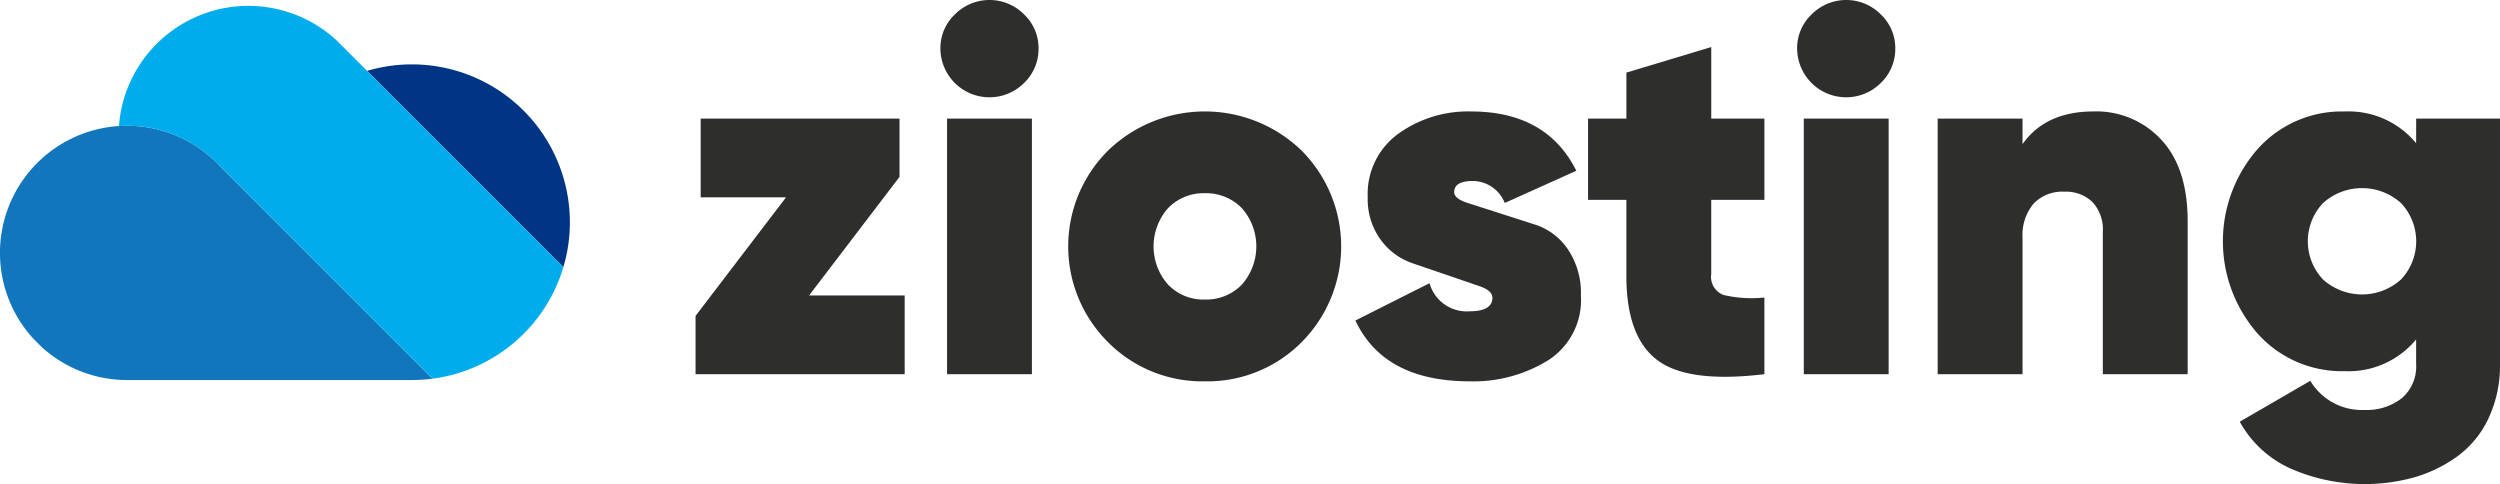
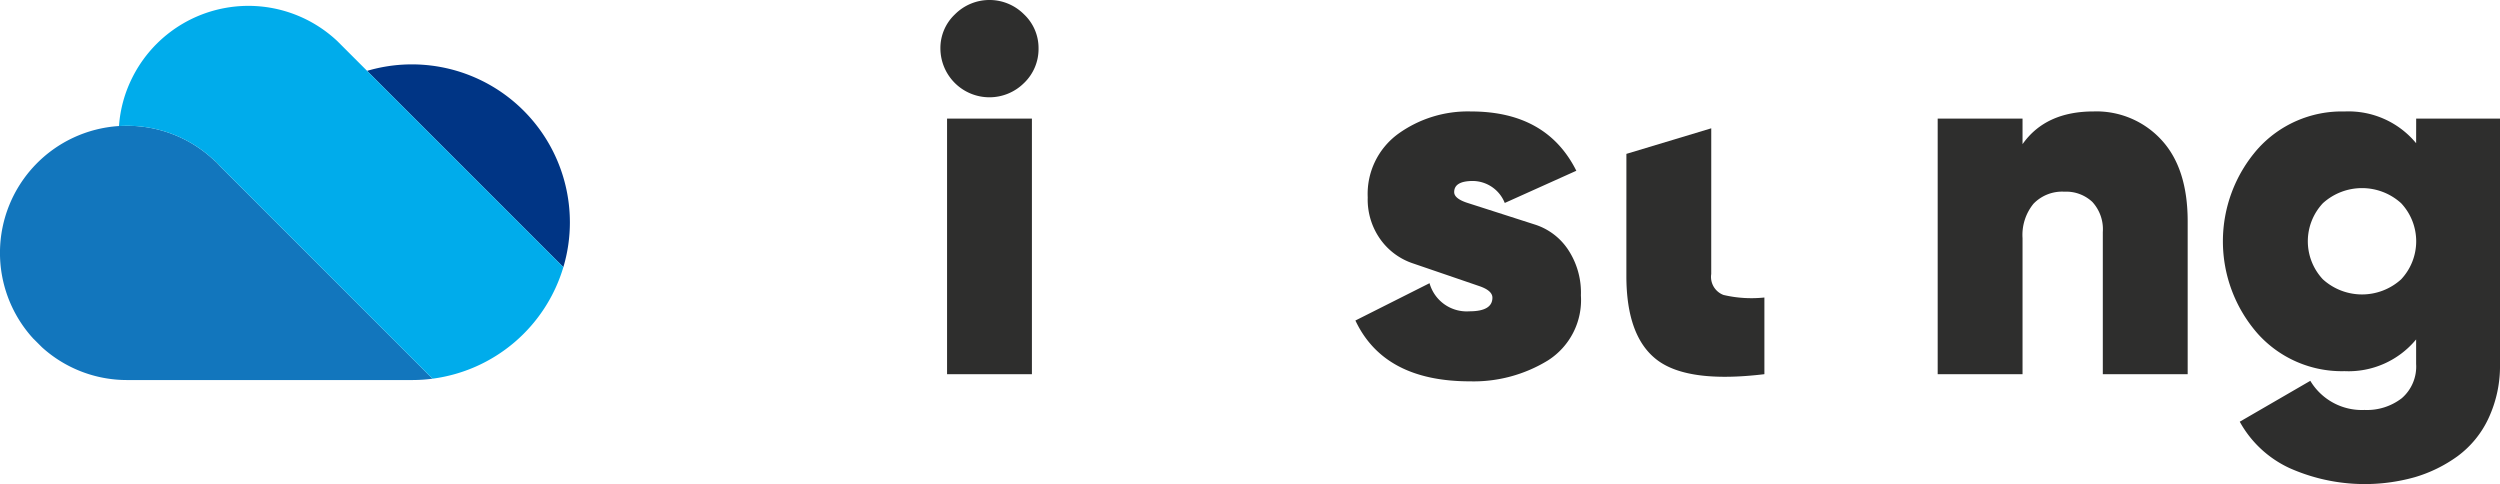
<svg xmlns="http://www.w3.org/2000/svg" width="260" height="50.344" viewBox="0 0 260 50.344">
  <g id="Groupe_2" data-name="Groupe 2" transform="translate(-86.005 -102.694)">
    <g id="Groupe_1" data-name="Groupe 1" transform="translate(158.343 102.694)">
-       <path id="Tracé_1" data-name="Tracé 1" d="M216.5,141.325h9.942v8.187H204.694v-6.061l9.41-12.333h-8.878v-8.187h20.68v6.061Z" transform="translate(-204.694 -110.597)" fill="#2e2e2d" />
      <path id="Tracé_2" data-name="Tracé 2" d="M255.167,111.333a5.1,5.1,0,0,1-8.692-3.589,4.817,4.817,0,0,1,1.515-3.562,5.068,5.068,0,0,1,7.177,0,4.817,4.817,0,0,1,1.515,3.562A4.9,4.9,0,0,1,255.167,111.333Zm-8,30.276V115.028h8.825v26.581Z" transform="translate(-221.011 -102.694)" fill="#2e2e2d" />
-       <path id="Tracé_3" data-name="Tracé 3" d="M282.476,149.779a13.82,13.82,0,0,1-10.048-4.067,14.053,14.053,0,0,1,0-19.935,14.478,14.478,0,0,1,20.122,0,14.119,14.119,0,0,1,0,19.935A13.8,13.8,0,0,1,282.476,149.779Zm0-8.506a5.172,5.172,0,0,0,3.854-1.542,6,6,0,0,0,0-7.974,5.178,5.178,0,0,0-3.854-1.541,5.112,5.112,0,0,0-3.8,1.541,6,6,0,0,0,0,7.974A5.105,5.105,0,0,0,282.476,141.273Z" transform="translate(-229.526 -110.12)" fill="#2e2e2d" />
      <path id="Tracé_4" data-name="Tracé 4" d="M327.563,130.1q0,.677,1.39,1.124t3.237,1.039l3.843,1.235a6.517,6.517,0,0,1,3.353,2.55,8.084,8.084,0,0,1,1.356,4.8,7.437,7.437,0,0,1-3.422,6.752,14.794,14.794,0,0,1-8.122,2.179q-8.931,0-11.908-6.326L325,139.572a4.012,4.012,0,0,0,4.147,2.924q2.392,0,2.392-1.419,0-.735-1.357-1.2l-3.193-1.094-3.8-1.3a6.8,6.8,0,0,1-3.289-2.454,7.126,7.126,0,0,1-1.329-4.386,7.729,7.729,0,0,1,3.153-6.592,12.384,12.384,0,0,1,7.59-2.339q7.868,0,10.952,6.167l-7.443,3.349a3.612,3.612,0,0,0-3.3-2.286Q327.562,128.94,327.563,130.1Z" transform="translate(-248.666 -110.12)" fill="#2e2e2d" />
-       <path id="Tracé_5" data-name="Tracé 5" d="M375.331,126.615H369.8v7.709a2.007,2.007,0,0,0,1.276,2.179,12.749,12.749,0,0,0,4.253.266v7.974q-7.922.957-11.137-1.462t-3.217-8.745v-7.921H356.99v-8.453h3.987v-4.784l8.825-2.659v7.443h5.529Z" transform="translate(-264.17 -105.828)" fill="#2e2e2d" />
-       <path id="Tracé_6" data-name="Tracé 6" d="M401.359,111.333a5.1,5.1,0,0,1-8.692-3.589,4.819,4.819,0,0,1,1.515-3.562,5.069,5.069,0,0,1,7.177,0,4.819,4.819,0,0,1,1.515,3.562A4.906,4.906,0,0,1,401.359,111.333Zm-8,30.276V115.028h8.825v26.581Z" transform="translate(-278.103 -102.694)" fill="#2e2e2d" />
+       <path id="Tracé_5" data-name="Tracé 5" d="M375.331,126.615H369.8v7.709a2.007,2.007,0,0,0,1.276,2.179,12.749,12.749,0,0,0,4.253.266v7.974q-7.922.957-11.137-1.462t-3.217-8.745v-7.921H356.99h3.987v-4.784l8.825-2.659v7.443h5.529Z" transform="translate(-264.17 -105.828)" fill="#2e2e2d" />
      <path id="Tracé_7" data-name="Tracé 7" d="M432.868,121.71a9.176,9.176,0,0,1,7.044,2.95q2.738,2.95,2.738,8.479v15.9h-8.825V134.256a4.194,4.194,0,0,0-1.09-3.136,3.971,3.971,0,0,0-2.9-1.064,4.14,4.14,0,0,0-3.216,1.249,5.132,5.132,0,0,0-1.143,3.589v14.141h-8.825V122.454h8.825v2.658Q427.871,121.71,432.868,121.71Z" transform="translate(-287.47 -110.12)" fill="#2e2e2d" />
      <path id="Tracé_8" data-name="Tracé 8" d="M485.422,122.454h8.718v25.517a12.846,12.846,0,0,1-1.2,5.662,10.267,10.267,0,0,1-3.216,3.934,14.607,14.607,0,0,1-4.439,2.179,19.247,19.247,0,0,1-13-.93,11.335,11.335,0,0,1-5.21-4.838l7.337-4.253a6.245,6.245,0,0,0,5.635,3.03,5.923,5.923,0,0,0,3.881-1.223,4.349,4.349,0,0,0,1.489-3.562V145.42a9.117,9.117,0,0,1-7.443,3.3,11.738,11.738,0,0,1-9.064-3.934,14.552,14.552,0,0,1,0-19.138,11.74,11.74,0,0,1,9.064-3.934,9.119,9.119,0,0,1,7.443,3.3Zm-9.7,16.719a6.056,6.056,0,0,0,8.134,0,5.785,5.785,0,0,0,0-7.921,6.056,6.056,0,0,0-8.134,0,5.785,5.785,0,0,0,0,7.921Z" transform="translate(-306.478 -110.12)" fill="#2e2e2d" />
    </g>
    <path id="Tracé_9" data-name="Tracé 9" d="M123.147,130.661l-.719-.719C122.676,130.171,122.918,130.413,123.147,130.661Z" transform="translate(-14.224 -10.641)" fill="#161615" />
    <path id="Tracé_10" data-name="Tracé 10" d="M123.147,130.661l-.719-.719C122.676,130.171,122.918,130.413,123.147,130.661Z" transform="translate(-14.224 -10.641)" fill="#161615" />
    <path id="Tracé_11" data-name="Tracé 11" d="M169.734,130.094a16.266,16.266,0,0,1-.679,4.674l-20.413-20.413a16.43,16.43,0,0,1,21.092,15.739Z" transform="translate(-24.461 -4.29)" fill="#003585" />
    <path id="Tracé_12" data-name="Tracé 12" d="M130.985,150.464a16.1,16.1,0,0,1-2.127.139H99.223a13.154,13.154,0,0,1-8.851-3.406l-.033-.03-.9-.9-.03-.034a13.216,13.216,0,0,1,8.967-22.046c.279-.016.56-.027.845-.027a13.159,13.159,0,0,1,8.981,3.522l.719.719,3.661,3.657.308.311,4.916,4.913,11.051,11.051Z" transform="translate(0 -8.385)" fill="#1276bd" />
    <path id="Tracé_13" data-name="Tracé 13" d="M123.147,130.661l-.719-.719C122.676,130.171,122.918,130.413,123.147,130.661Z" transform="translate(-14.224 -10.641)" fill="#161615" />
    <path id="Tracé_14" data-name="Tracé 14" d="M152.522,130.869a16.42,16.42,0,0,1-13.608,11.6l-2.127-2.127-11.051-11.051-4.916-4.913-.308-.311-3.66-3.657c-.229-.249-.471-.491-.719-.719a13.159,13.159,0,0,0-8.981-3.522c-.285,0-.566.01-.845.027a13.3,13.3,0,0,1,1.355-4.976,13.5,13.5,0,0,1,21.371-3.843l.559.56,2.518,2.517Z" transform="translate(-7.928 -0.391)" fill="#00aceb" />
  </g>
</svg>